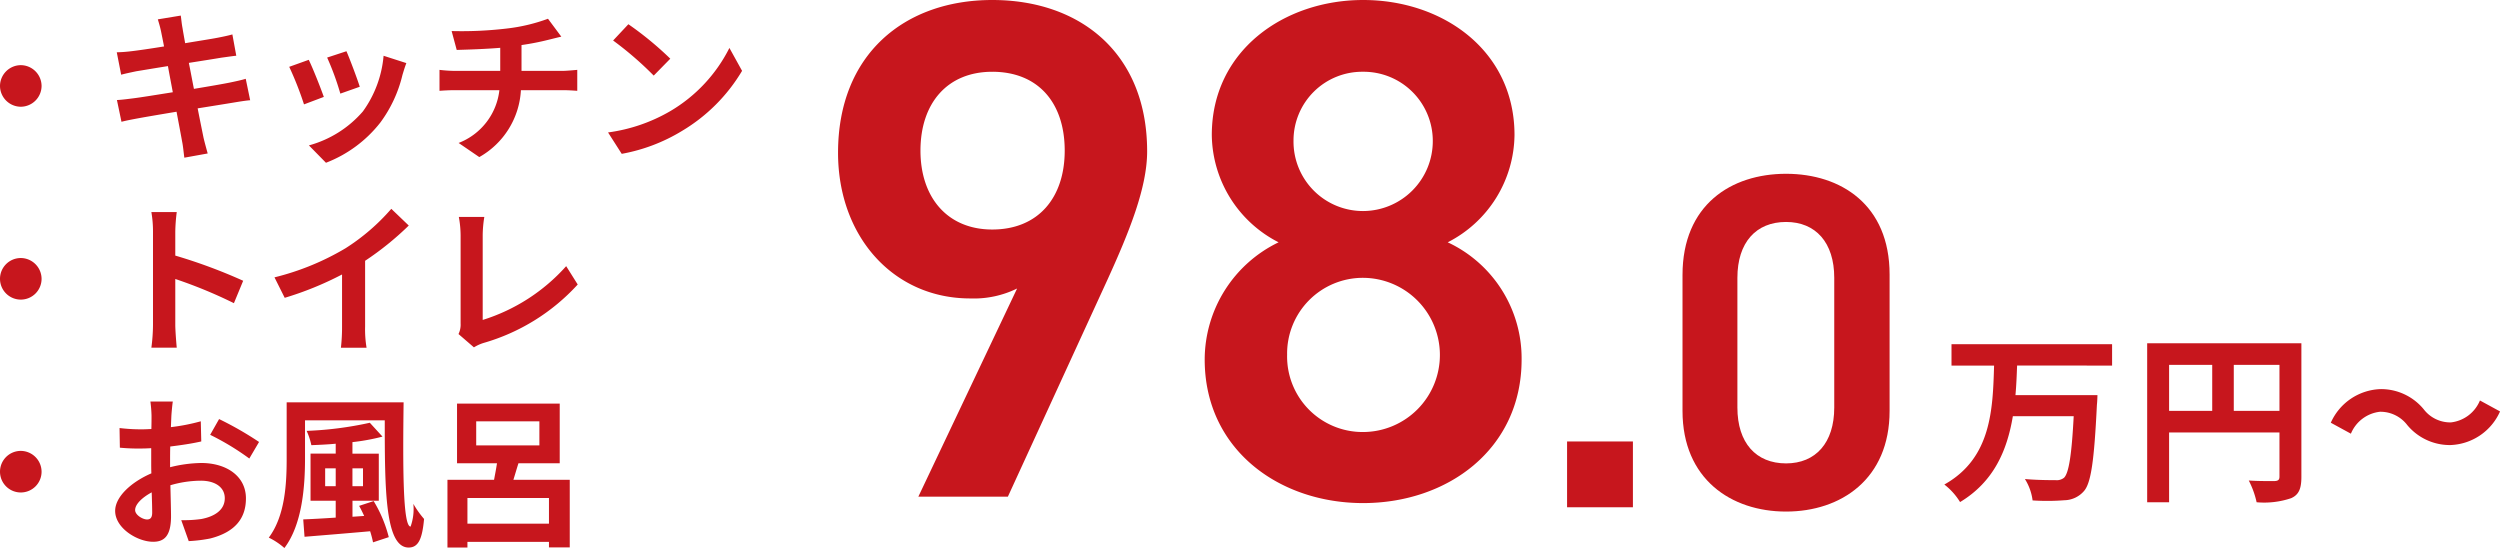
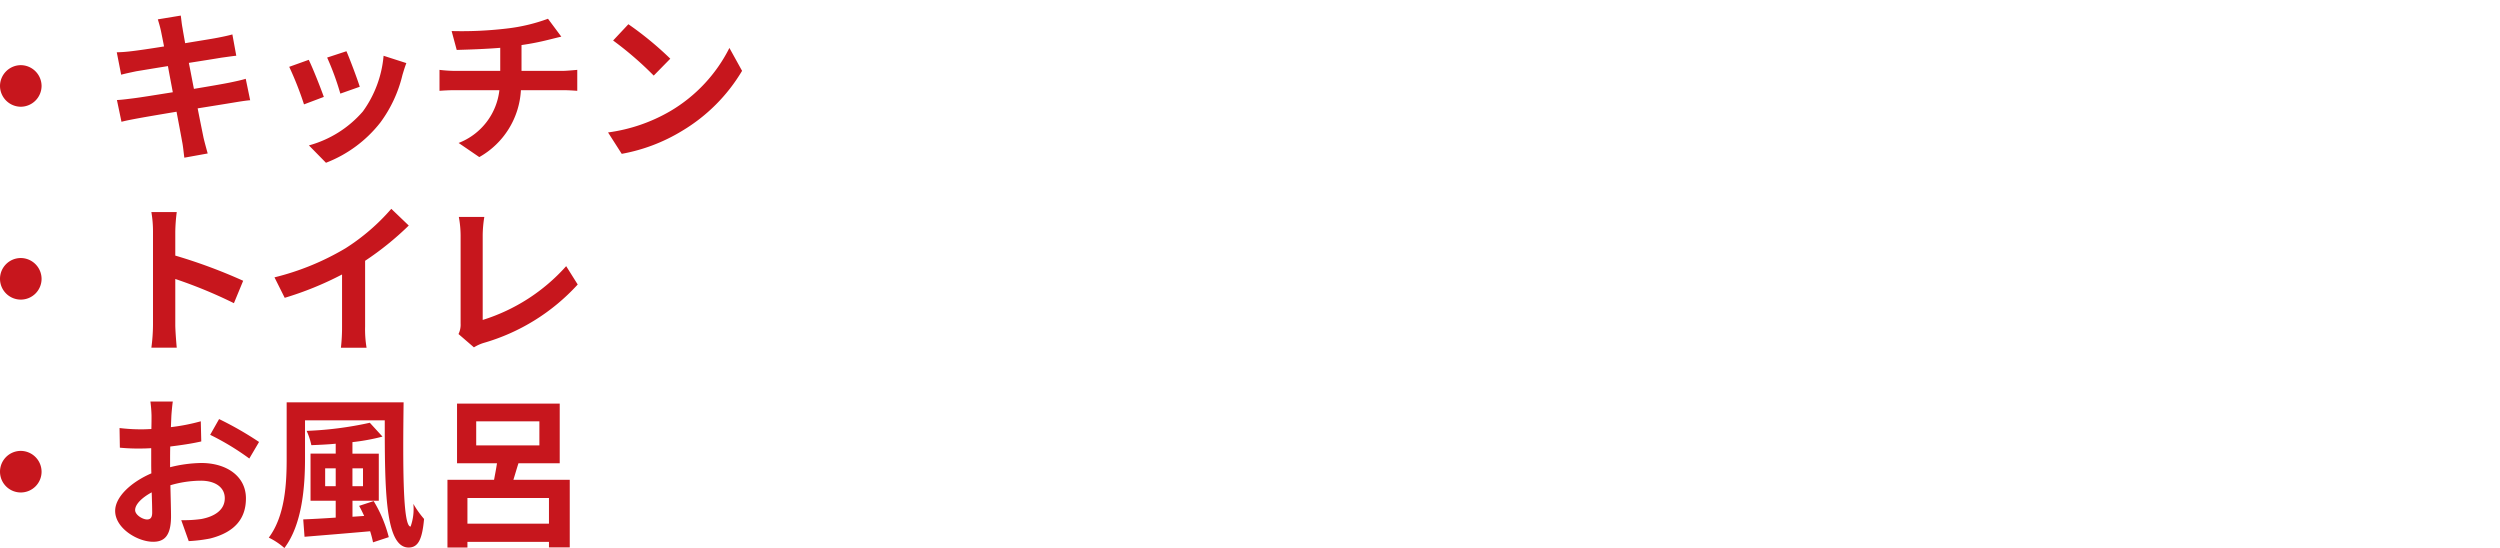
<svg xmlns="http://www.w3.org/2000/svg" width="246.282" height="53.987" viewBox="0 0 246.282 53.987">
  <g transform="translate(-142.952 -1079.453)">
    <path d="M8-8.128A2.062,2.062,0,0,0,5.952-6.08,2.062,2.062,0,0,0,8-4.032,2.062,2.062,0,0,0,10.048-6.08,2.062,2.062,0,0,0,8-8.128Zm13.824-3.3c.048.256.16.784.288,1.456-1.376.224-2.608.4-3.168.464-.5.064-.976.1-1.488.112l.432,2.208c.544-.144.96-.224,1.472-.336.5-.08,1.728-.288,3.136-.512.144.816.32,1.712.48,2.576-1.616.256-3.1.5-3.84.592-.512.064-1.232.16-1.664.176l.448,2.144c.368-.1.912-.208,1.6-.336s2.192-.384,3.824-.656c.256,1.344.464,2.448.544,2.912.1.464.144,1.024.224,1.616l2.3-.416C26.272.064,26.112-.512,26-.992c-.1-.5-.32-1.568-.576-2.88,1.408-.224,2.7-.432,3.472-.56.608-.1,1.264-.208,1.7-.24L30.16-6.784c-.416.128-1.008.256-1.632.384-.72.144-2.032.368-3.472.608-.176-.88-.336-1.76-.5-2.56,1.328-.208,2.544-.4,3.2-.512.48-.064,1.12-.16,1.472-.192l-.384-2.1c-.384.112-.992.24-1.5.336-.576.112-1.792.3-3.152.528-.128-.72-.224-1.248-.256-1.472-.08-.384-.128-.928-.176-1.248L21.5-12.64C21.616-12.256,21.728-11.888,21.824-11.424ZM40.08-9.5l-1.9.624a26.65,26.65,0,0,1,1.3,3.552L41.392-6C41.168-6.736,40.384-8.816,40.08-9.5Zm5.9,1.168-2.24-.72A10.943,10.943,0,0,1,41.7-3.568,10.766,10.766,0,0,1,36.384-.224l1.68,1.712a12.5,12.5,0,0,0,5.36-3.968A12.9,12.9,0,0,0,45.6-7.168C45.7-7.488,45.792-7.824,45.984-8.336Zm-9.616-.32-1.92.688a32.318,32.318,0,0,1,1.456,3.7l1.952-.736C37.536-5.9,36.768-7.84,36.368-8.656Zm14.08-2.832.5,1.856c1.072-.032,2.752-.08,4.288-.208v2.272H50.72a13.928,13.928,0,0,1-1.472-.1V-5.6c.416-.032,1.008-.064,1.5-.064h4.4a6.333,6.333,0,0,1-4.016,5.2L53.168.928a8.063,8.063,0,0,0,4.1-6.592h4.144c.432,0,.976.032,1.408.064V-7.664c-.352.032-1.1.1-1.456.1H57.328v-2.544a25.829,25.829,0,0,0,2.688-.528c.272-.064.688-.176,1.232-.3L59.936-12.7a17.342,17.342,0,0,1-4.032.96A37.757,37.757,0,0,1,50.448-11.488Zm17.408-.672-1.5,1.6a33.267,33.267,0,0,1,4,3.456l1.632-1.664A32.315,32.315,0,0,0,67.856-12.16Zm-2,10.656L67.2.608a17.327,17.327,0,0,0,5.936-2.256,17.014,17.014,0,0,0,5.92-5.92L77.808-9.824A15.066,15.066,0,0,1,71.984-3.6,16.491,16.491,0,0,1,65.856-1.5ZM8,10.872a2.048,2.048,0,1,0,2.048,2.048A2.062,2.062,0,0,0,8,10.872Zm13.024,6.592a17.574,17.574,0,0,1-.16,2.24h2.5c-.064-.656-.144-1.776-.144-2.24V12.936a46.214,46.214,0,0,1,5.776,2.384l.912-2.208a52.257,52.257,0,0,0-6.688-2.48V8.264a17.4,17.4,0,0,1,.144-1.92h-2.5a11.107,11.107,0,0,1,.16,1.92Zm11.968-4.688L34,14.792a32.06,32.06,0,0,0,5.648-2.3v5.12a17.919,17.919,0,0,1-.112,2.1h2.528a11,11,0,0,1-.144-2.1V11.144a29.348,29.348,0,0,0,4.3-3.472L44.5,6.024a20.512,20.512,0,0,1-4.512,3.888A25.728,25.728,0,0,1,32.992,12.776ZM51.12,18.36l1.52,1.312a4.13,4.13,0,0,1,.944-.432,20.05,20.05,0,0,0,9.28-5.76l-1.136-1.808a18.333,18.333,0,0,1-8.224,5.3V8.648a11.7,11.7,0,0,1,.16-1.824H51.152a10.222,10.222,0,0,1,.176,1.824V17.32A2.09,2.09,0,0,1,51.12,18.36ZM8,29.872a2.048,2.048,0,1,0,2.048,2.048A2.062,2.062,0,0,0,8,29.872Zm14.976-4.864H20.768a12.876,12.876,0,0,1,.112,1.408c0,.272,0,.736-.016,1.3-.32.016-.64.032-.928.032a17.742,17.742,0,0,1-2.208-.128l.032,1.936a19.616,19.616,0,0,0,2.24.08c.256,0,.544-.016.848-.032v1.344c0,.368,0,.752.016,1.136-1.968.848-3.568,2.3-3.568,3.7,0,1.7,2.192,3.04,3.744,3.04,1.056,0,1.76-.528,1.76-2.512,0-.544-.032-1.792-.064-3.056a10.787,10.787,0,0,1,3.008-.448c1.392,0,2.352.64,2.352,1.728,0,1.168-1.024,1.808-2.32,2.048a12.32,12.32,0,0,1-1.968.112l.736,2.064a14.65,14.65,0,0,0,2.1-.256c2.544-.64,3.536-2.064,3.536-3.952,0-2.208-1.936-3.488-4.4-3.488a13.258,13.258,0,0,0-3.072.416V30.88c0-.464,0-.96.016-1.44,1.04-.128,2.144-.288,3.056-.5l-.048-1.984a19.6,19.6,0,0,1-2.944.576c.016-.4.032-.784.048-1.136C22.864,25.984,22.928,25.3,22.976,25.008Zm4.56,1.728-.88,1.552a25.457,25.457,0,0,1,3.856,2.336l.96-1.632A33.434,33.434,0,0,0,27.536,26.736ZM19.264,35.7c0-.56.656-1.216,1.632-1.744.032.864.048,1.6.048,2,0,.544-.224.672-.512.672C20.016,36.624,19.264,36.192,19.264,35.7Zm18.72-2.352v-1.76h1.04v1.76Zm3.728-1.76v1.76h-1.04v-1.76Zm-.384,3.7c.176.3.336.64.5.992l-1.152.08V34.784h2.592v-4.64H40.672V29.008a20.419,20.419,0,0,0,2.96-.544L42.384,27.1a34.818,34.818,0,0,1-6.224.8,6.6,6.6,0,0,1,.464,1.408c.768-.032,1.584-.064,2.4-.144v.976h-2.48v4.64h2.48v1.664c-1.216.08-2.32.144-3.2.176l.128,1.712c1.76-.144,4.144-.336,6.464-.544A10.169,10.169,0,0,1,42.7,38.88l1.552-.512a13.089,13.089,0,0,0-1.488-3.552ZM34.192,25.088v5.568c0,2.4-.144,5.6-1.76,7.76a6.768,6.768,0,0,1,1.536,1.024C35.744,37.1,36,33.312,36,30.656V26.864h7.856c0,6.816.032,12.528,2.352,12.528.976,0,1.344-.88,1.52-2.816a9.352,9.352,0,0,1-1.056-1.488,5.117,5.117,0,0,1-.272,2.24c-.768,0-.768-5.952-.688-12.24ZM52,37.04V34.512h8.032V37.04Zm.864-10.08h6.224v2.368H52.864Zm3.664,5.76c.16-.512.32-1.072.5-1.632h4.064V25.216H50.976v5.872h3.936c-.08.544-.192,1.1-.288,1.632H50.032v6.672H52v-.56h8.032v.544H62.08V32.72Z" transform="translate(137 1094)" fill="#c7161d" />
    <g transform="translate(12)">
-       <path d="M-10.98-11.916v-2.106H-26.8v2.106h4.194c-.126,4.338-.27,9.126-4.9,11.718A6.405,6.405,0,0,1-25.956,1.53c3.348-2.016,4.644-5.13,5.2-8.46h5.994c-.2,3.852-.486,5.616-.954,6.066a1.158,1.158,0,0,1-.846.234c-.54,0-1.764,0-3.006-.108a5.145,5.145,0,0,1,.756,2.106,22,22,0,0,0,3.132-.018,2.609,2.609,0,0,0,1.926-.9c.7-.792,1.008-2.97,1.278-8.5.036-.27.054-.954.054-.954H-20.5c.09-.972.126-1.962.162-2.916ZM1.008-7.452v-4.536h4.5v4.536Zm-6.372-4.536h4.248v4.536H-5.364ZM7.668-14.112H-7.524V1.548h2.16V-5.328H5.508V-.972c0,.306-.126.414-.468.432-.36,0-1.53.018-2.556-.054a8.749,8.749,0,0,1,.774,2.142,8.316,8.316,0,0,0,3.4-.4C7.416.81,7.668.216,7.668-.954ZM18.09-6.066a5.446,5.446,0,0,0,4.248,1.98,5.563,5.563,0,0,0,4.9-3.312l-1.98-1.08a3.516,3.516,0,0,1-2.862,2.16,3.293,3.293,0,0,1-2.682-1.3,5.446,5.446,0,0,0-4.248-1.98,5.563,5.563,0,0,0-4.9,3.312l1.98,1.08a3.516,3.516,0,0,1,2.862-2.16A3.319,3.319,0,0,1,18.09-6.066Z" transform="translate(350 1127.383)" fill="#c7161d" />
      <g transform="translate(4)">
-         <path d="M-25.55,0h8.82l9.8-21.35c2.17-4.76,3.92-9.1,3.92-12.67,0-9.66-6.58-14.91-15.26-14.91-8.61,0-15.19,5.32-15.19,15.05,0,8.26,5.46,14.35,13.02,14.35a9.651,9.651,0,0,0,4.62-.98Zm14.42-34.09c0,4.62-2.59,7.77-7.14,7.77-4.41,0-7.07-3.15-7.07-7.77,0-4.69,2.66-7.77,7.07-7.77C-13.72-41.86-11.13-38.78-11.13-34.09ZM2.66-13.51C2.66-4.69,9.94.63,18.27.63S33.88-4.69,33.88-13.51A12.617,12.617,0,0,0,26.6-25.06a12.012,12.012,0,0,0,6.58-10.57c0-8.33-7.07-13.3-14.91-13.3-7.77,0-14.91,4.97-14.91,13.3A12.012,12.012,0,0,0,9.94-25.06,12.853,12.853,0,0,0,2.66-13.51ZM10.78-14a7.461,7.461,0,0,1,7.49-7.56A7.6,7.6,0,0,1,25.83-14a7.588,7.588,0,0,1-7.56,7.63A7.442,7.442,0,0,1,10.78-14Zm.63-21.07a6.768,6.768,0,0,1,6.86-6.79,6.812,6.812,0,0,1,6.86,6.79,6.886,6.886,0,0,1-6.86,6.93A6.842,6.842,0,0,1,11.41-35.07Z" transform="translate(242.97 1128.383)" fill="#c7161d" />
-         <path d="M-9.024-6.486H-15.51V0h6.486ZM16.262-9.494V-22.936c0-6.862-4.794-9.917-10.2-9.917s-10.2,3.055-10.2,9.964V-9.494C-4.136-2.773.658.423,6.063.423S16.262-2.773,16.262-9.494ZM10.81-22.607V-9.823c0,3.478-1.833,5.5-4.747,5.5-2.961,0-4.794-2.021-4.794-5.5V-22.607c0-3.478,1.833-5.5,4.794-5.5C8.977-28.106,10.81-26.085,10.81-22.607Z" transform="translate(296.839 1129.426)" fill="#c7161d" />
-       </g>
+         </g>
    </g>
  </g>
</svg>